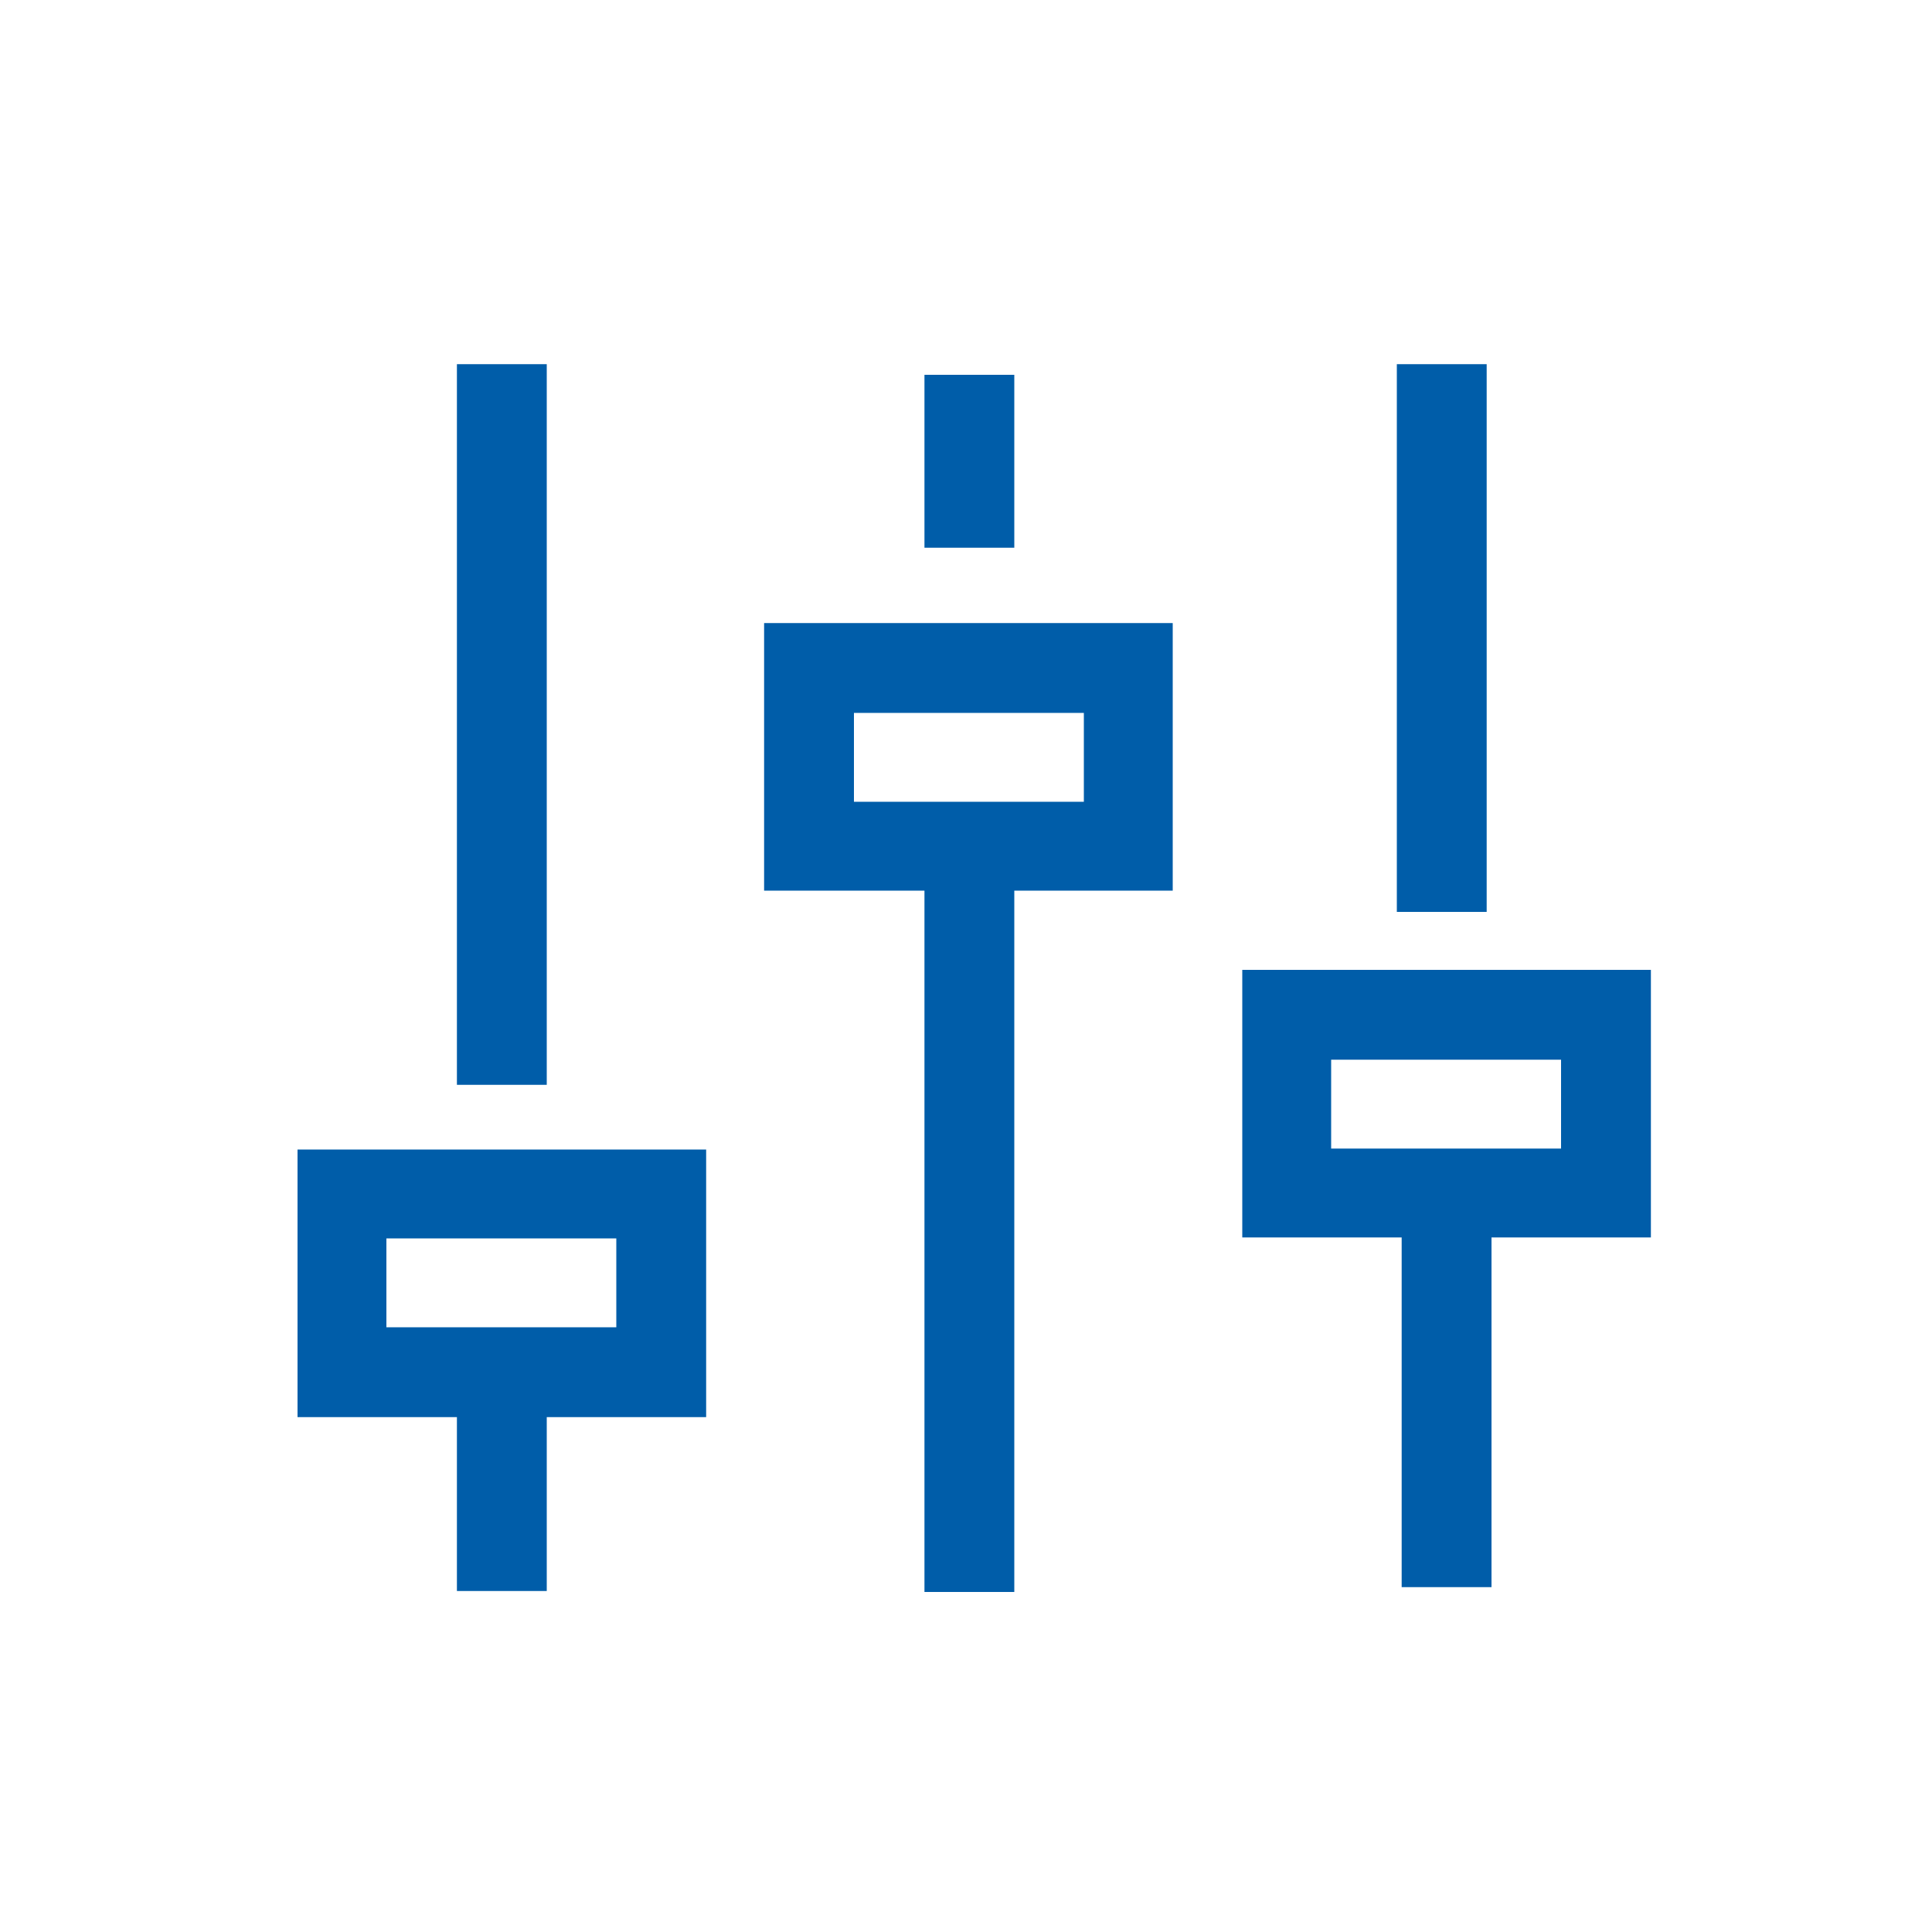
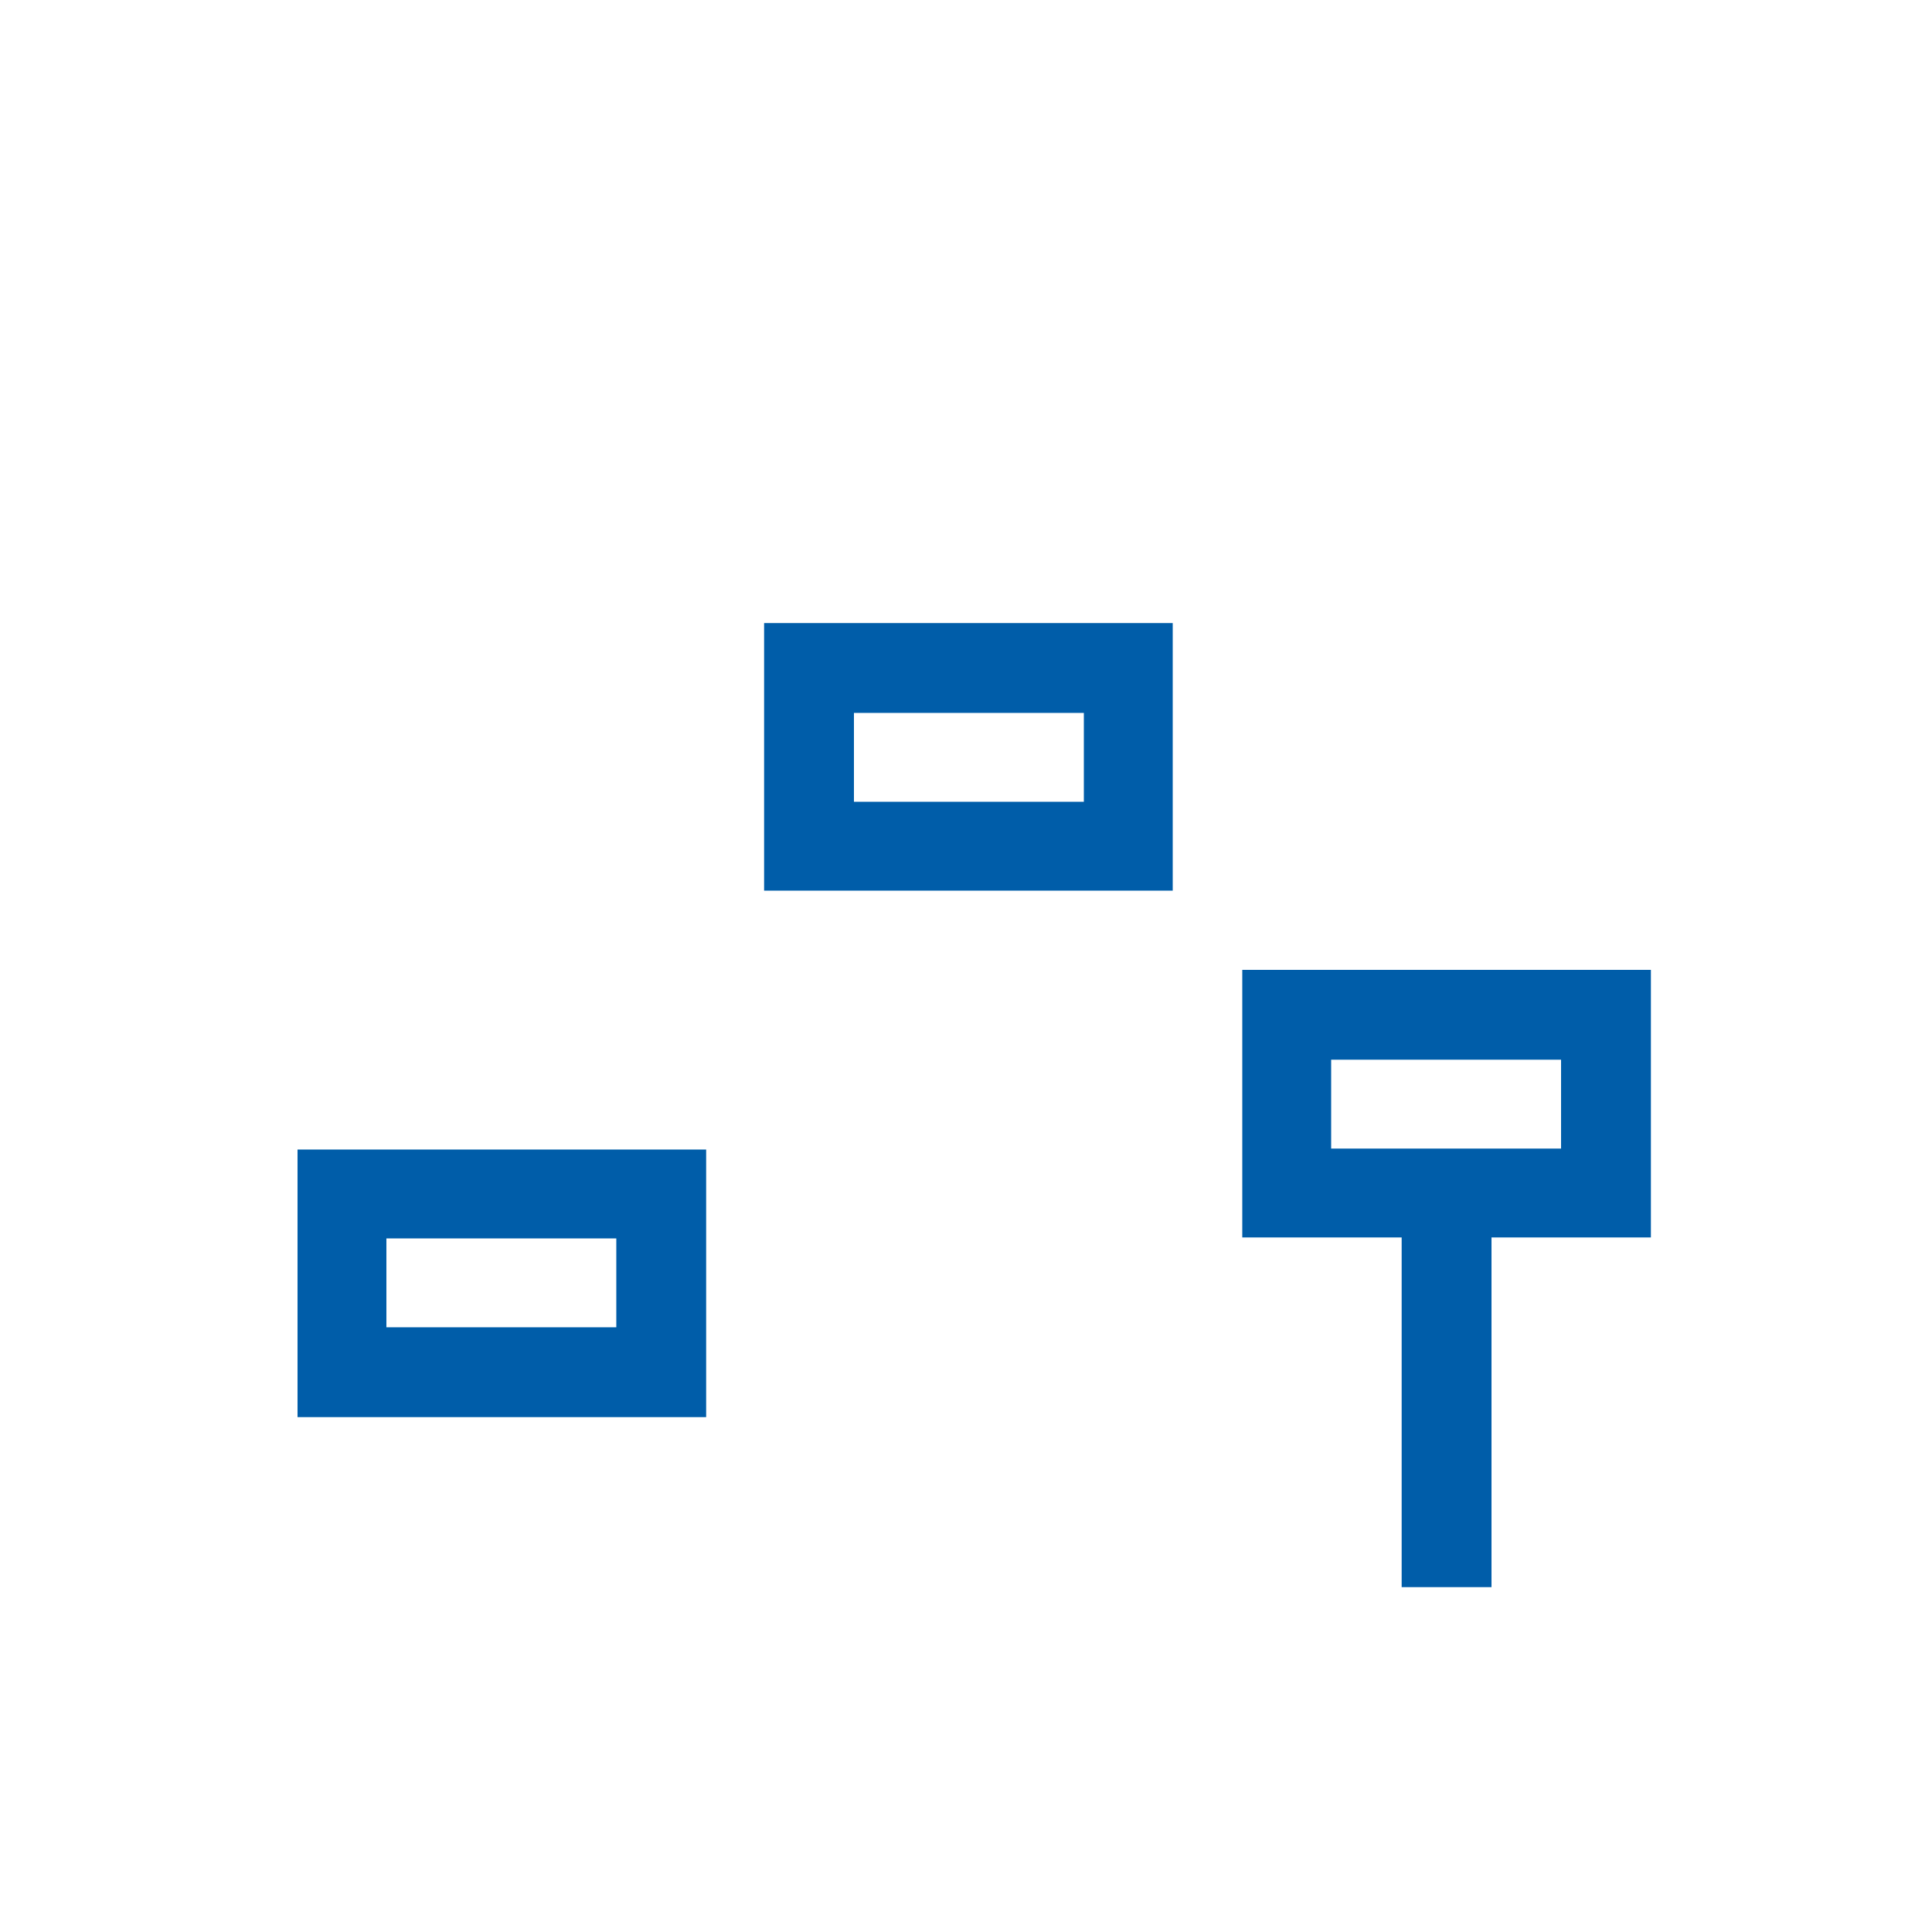
<svg xmlns="http://www.w3.org/2000/svg" t="1584091974346" class="icon" viewBox="0 0 1024 1024" version="1.1" p-id="11877" width="48" height="48">
  <defs>
    <style type="text/css" />
  </defs>
-   <path d="M242.176 193.024h47.616v381.952h-47.616zM740.352 193.024h47.616v290.304h-47.616zM489.984 461.824h47.616v381.952h-47.616zM242.176 745.472h47.616v97.792h-47.616zM489.984 198.656h47.616v91.648h-47.616z" fill="#005da9" p-id="11878" />
  <path d="M374.272 751.104H157.696V609.28h216.576v141.824zM204.8 703.488h121.856v-47.104H204.8v47.104zM742.912 646.144h47.616v195.072h-47.616z" fill="#005da9" p-id="11879" />
  <path d="M875.008 655.872h-216.576v-141.824h216.576v141.824z m-169.472-47.104h121.856v-47.104h-121.856v47.104zM622.08 472.064H404.992V330.24h216.576v141.824zM452.608 424.96h121.856v-47.104H452.608V424.96z" fill="#005da9" p-id="11880" />
</svg>